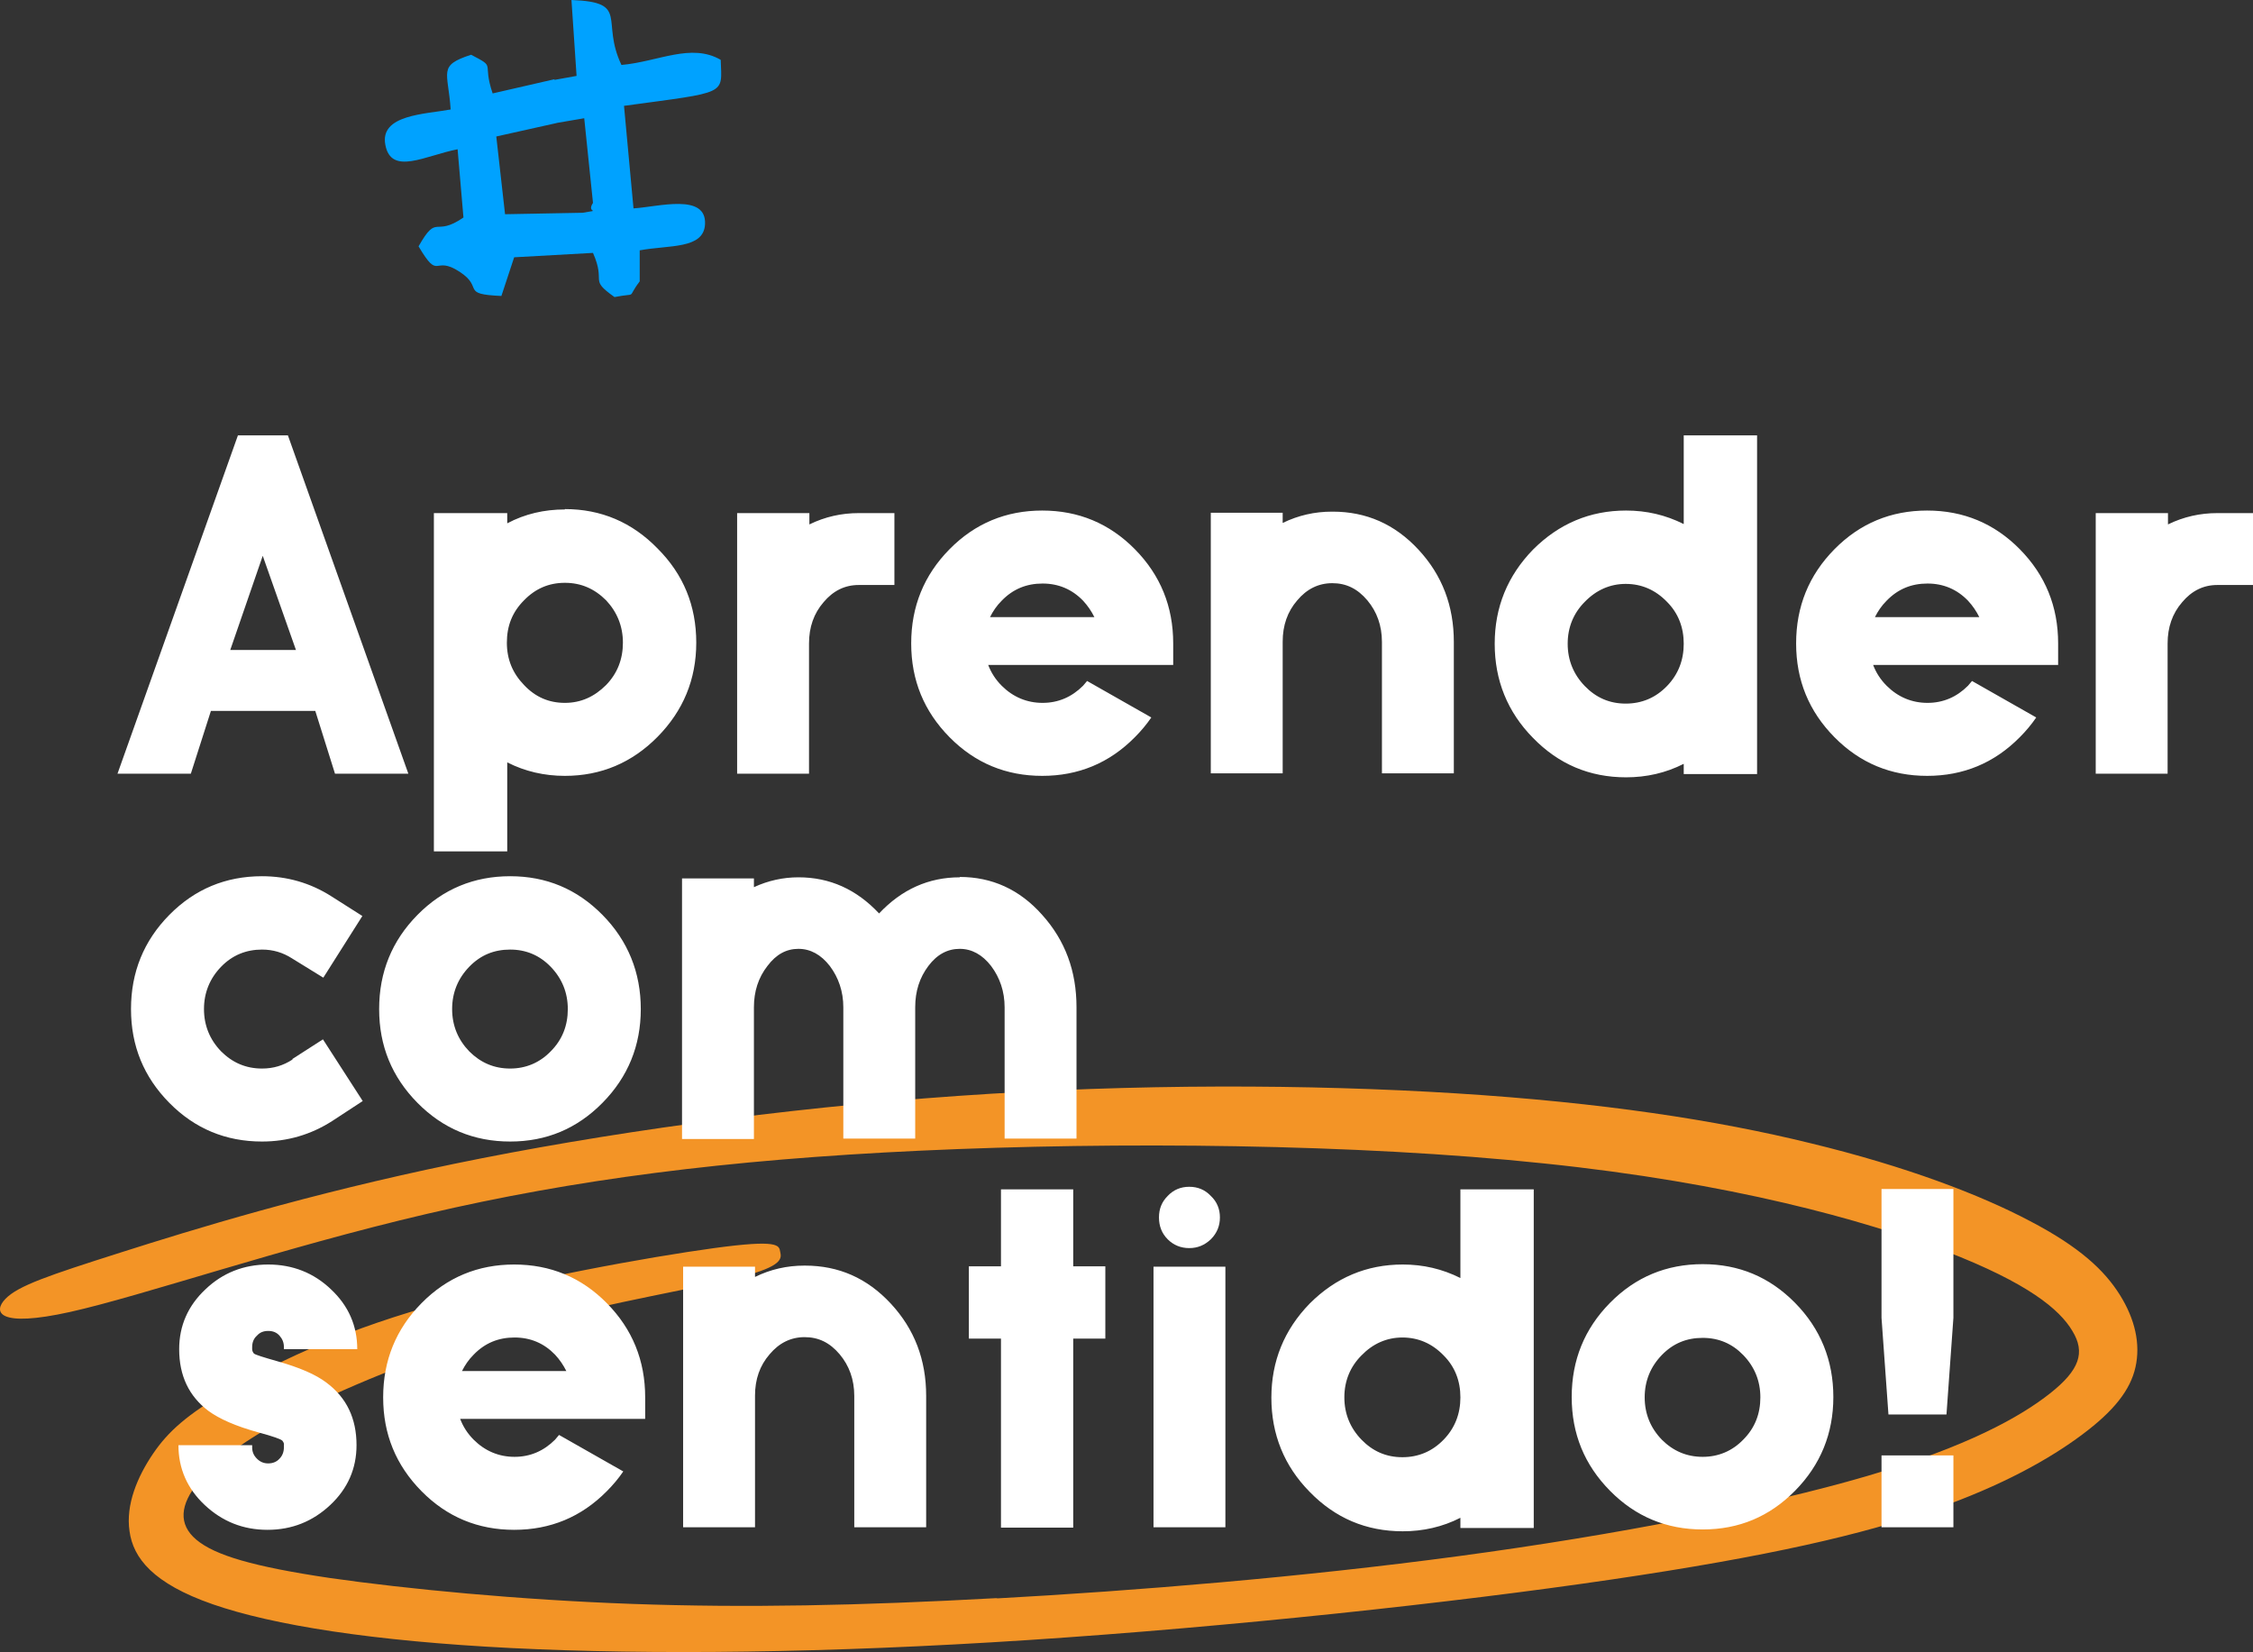
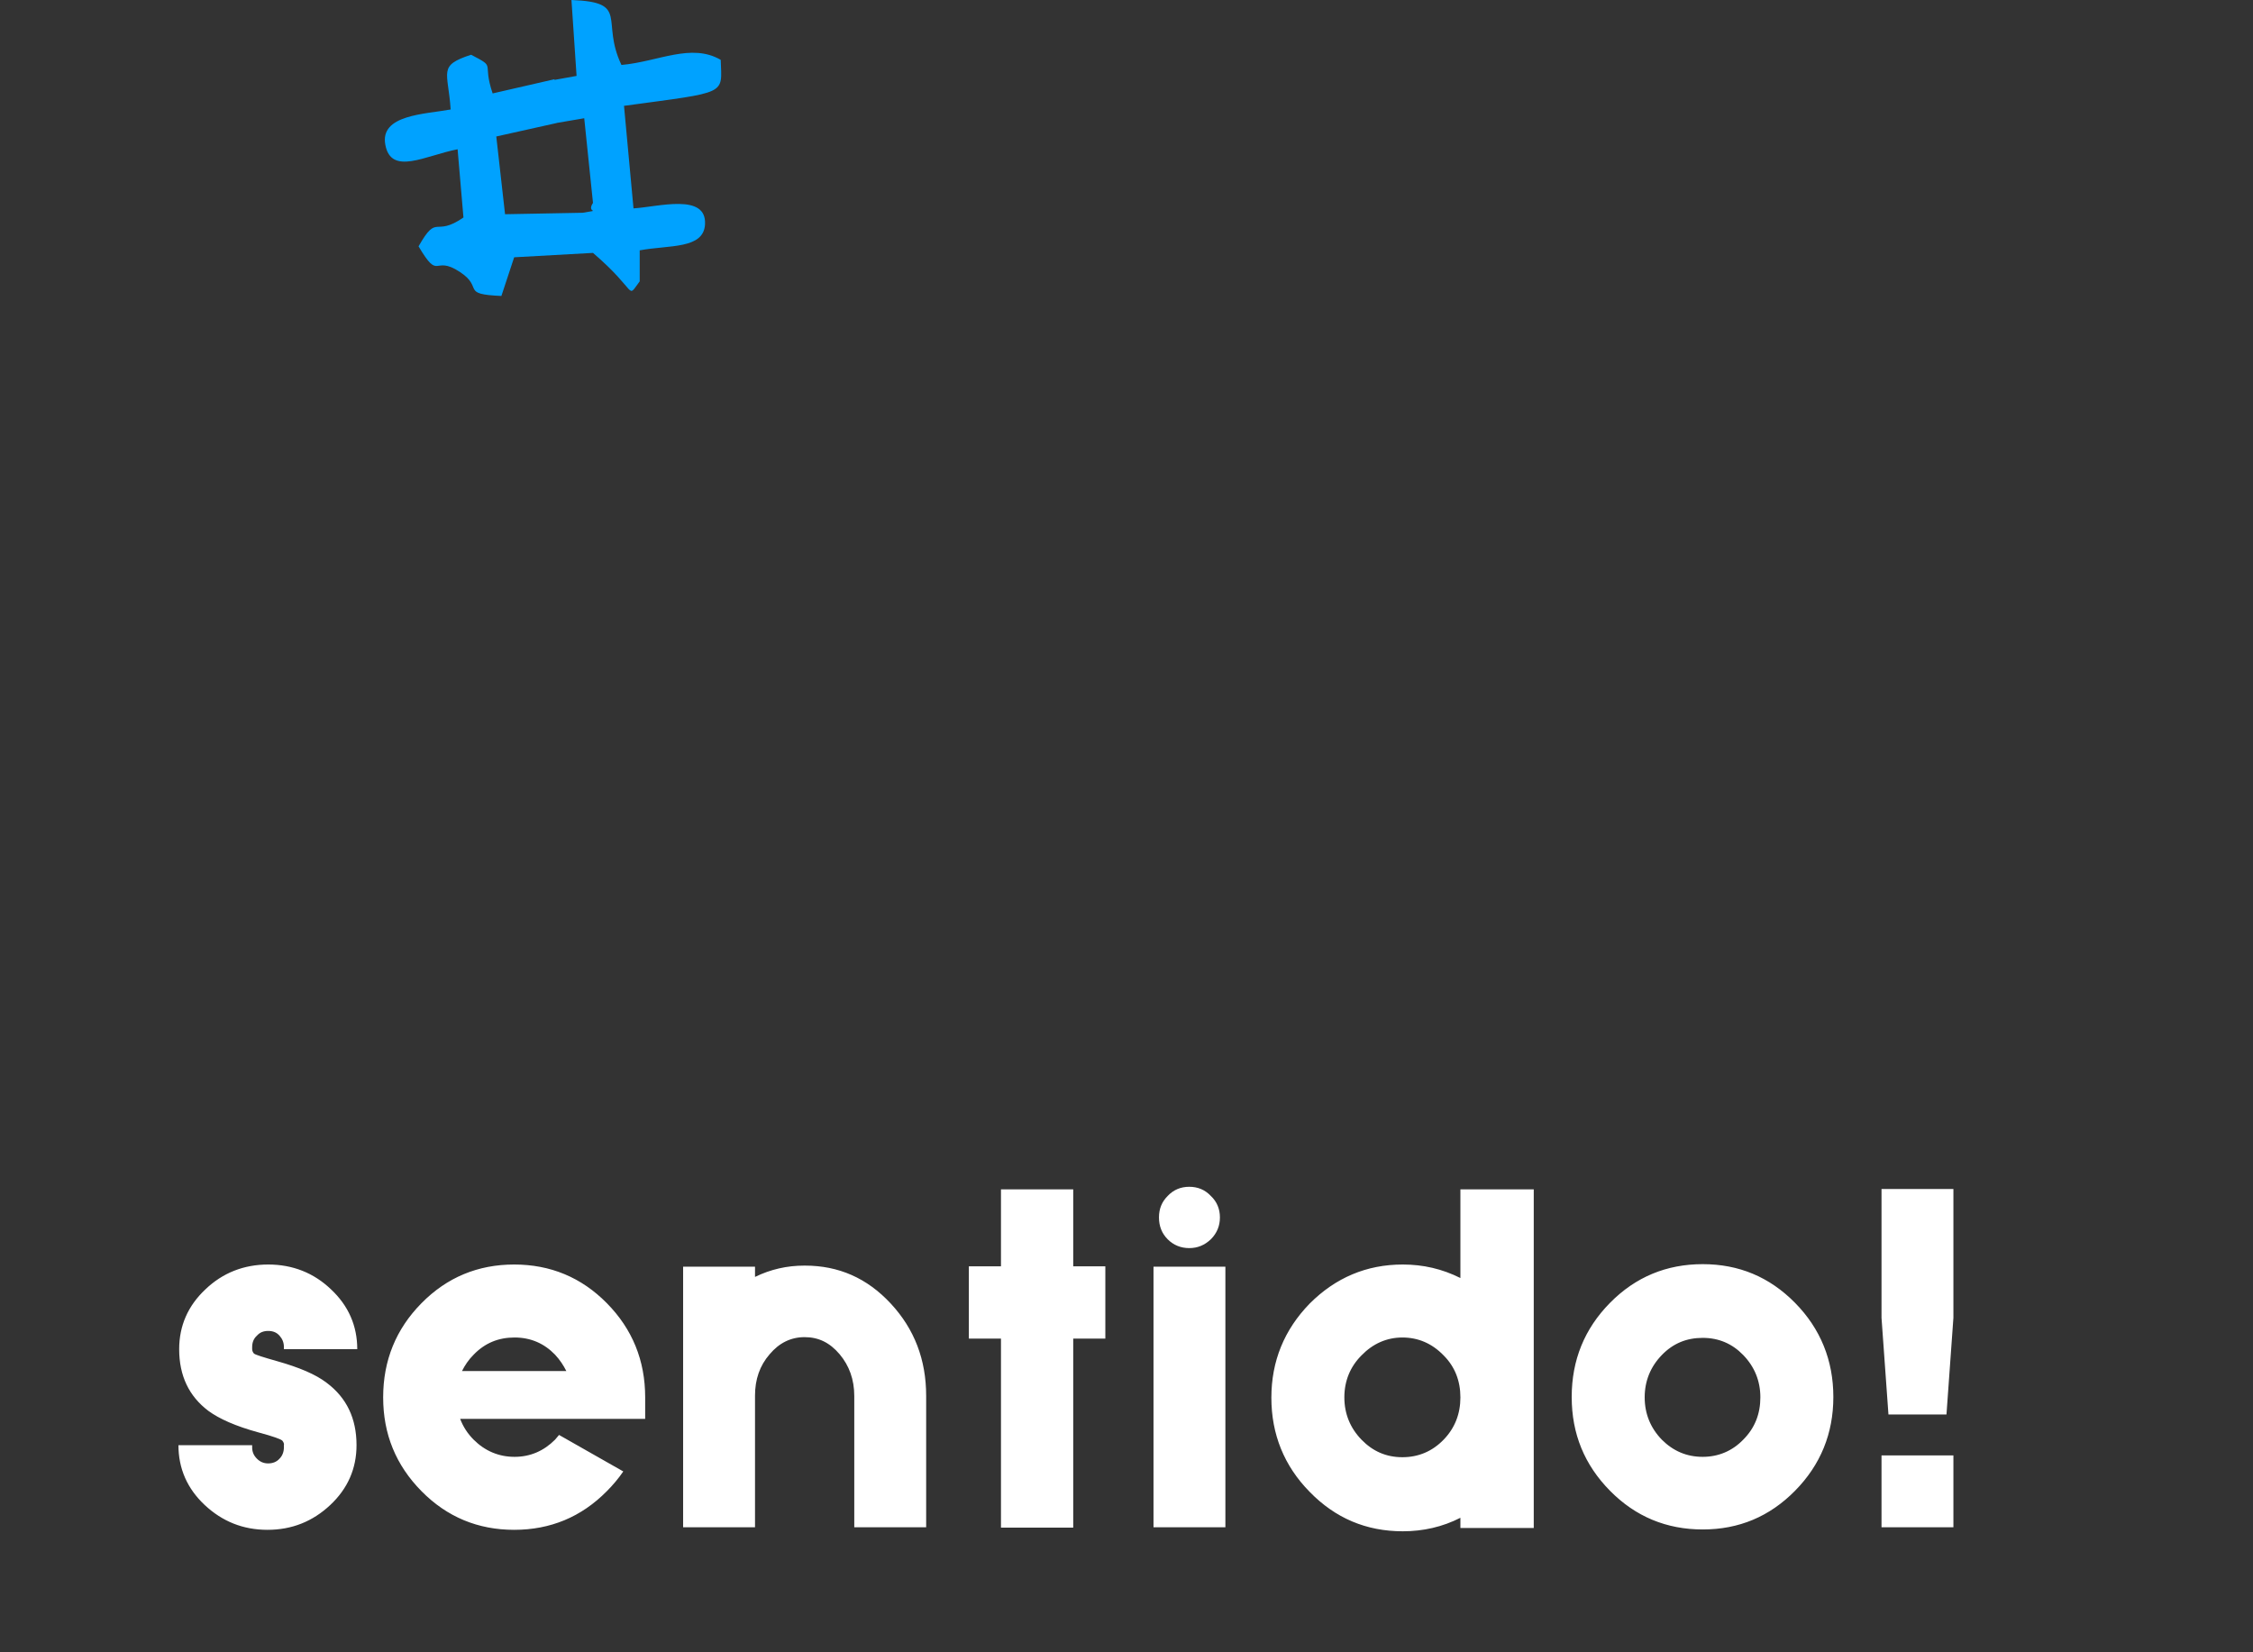
<svg xmlns="http://www.w3.org/2000/svg" width="345" height="253" viewBox="0 0 345 253" fill="none">
  <rect x="0" y="0" width="345" height="253" fill="#333333" stroke="none" />
-   <path fill-rule="evenodd" clip-rule="evenodd" d="M152.551 244.752C173.897 243.579 199.266 241.511 223.406 238.27C247.546 235.029 270.345 230.559 285.824 226.033C301.302 221.506 309.405 216.924 313.931 213.348C318.457 209.772 319.351 207.09 317.34 203.793C315.384 200.496 310.578 196.472 298.005 191.611C285.432 186.805 265.036 181.105 236.426 178.144C207.816 175.126 170.991 174.791 140.984 176.188C110.976 177.585 87.731 180.658 65.434 185.855C43.139 191.052 21.793 198.428 10.728 200.887C-0.336 203.346 -1.118 200.887 0.838 198.875C2.793 196.864 7.431 195.299 18.496 191.778C29.56 188.258 47.106 182.838 69.57 178.2C92.033 173.562 119.526 169.706 146.683 167.806C173.841 165.906 200.719 166.018 222.959 167.415C245.199 168.812 262.801 171.494 277.33 175.071C291.859 178.591 303.258 182.95 310.858 186.973C318.457 190.94 322.257 194.517 324.604 198.261C326.951 202.004 327.789 205.804 327.007 209.325C326.224 212.845 323.71 216.03 318.848 219.662C313.987 223.295 306.778 227.43 296.049 231.174C285.321 234.918 271.127 238.27 246.82 241.847C222.568 245.423 188.202 249.111 157.468 251.123C126.734 253.134 99.633 253.414 78.343 252.352C57.108 251.29 41.742 248.832 32.577 245.646C23.413 242.461 20.396 238.55 19.837 234.47C19.222 230.391 21.066 226.089 23.413 222.624C25.76 219.159 28.666 216.589 34.98 212.901C41.294 209.157 50.906 204.296 65.49 200.105C80.075 195.914 99.521 192.449 109.356 191.108C119.191 189.767 119.302 190.661 119.47 191.667C119.694 192.673 119.917 193.846 113.491 195.522C107.009 197.199 93.821 199.322 81.081 202.787C68.34 206.251 56.158 211.001 47.385 215.304C38.612 219.607 33.248 223.518 30.398 226.927C27.548 230.391 27.269 233.409 30.063 235.756C32.913 238.159 38.836 239.891 50.515 241.623C62.194 243.299 79.516 244.976 96.839 245.591C114.161 246.205 131.428 245.87 152.774 244.696L152.551 244.752Z" fill="#F39426" />
  <path d="M38.557 221.283H27.325C27.325 224.859 28.666 227.933 31.348 230.447C34.031 232.962 37.216 234.247 40.96 234.247C44.703 234.247 47.889 232.962 50.571 230.447C53.253 227.933 54.594 224.859 54.594 221.283C54.594 217.204 53.085 214.019 50.012 211.727C48.336 210.442 45.821 209.381 42.468 208.431C40.289 207.816 39.06 207.425 38.892 207.257C38.724 207.089 38.613 206.81 38.613 206.587C38.613 206.475 38.613 206.363 38.613 206.251C38.613 205.581 38.836 204.966 39.339 204.519C39.786 204.016 40.345 203.793 41.071 203.793C41.798 203.793 42.357 204.016 42.804 204.519C43.251 205.022 43.474 205.581 43.474 206.251C43.474 206.363 43.474 206.475 43.474 206.587H54.706C54.706 203.01 53.365 199.937 50.683 197.422C48.056 194.908 44.815 193.622 41.071 193.622C37.327 193.622 34.086 194.908 31.46 197.422C28.778 199.937 27.437 203.01 27.437 206.587C27.437 210.666 28.945 213.795 31.907 216.03C33.584 217.26 36.098 218.377 39.563 219.327C41.854 219.942 43.083 220.389 43.251 220.612C43.418 220.836 43.53 221.059 43.474 221.283C43.474 221.395 43.474 221.506 43.474 221.618C43.474 222.289 43.251 222.903 42.804 223.35C42.357 223.853 41.742 224.077 41.071 224.077C40.401 224.077 39.842 223.853 39.339 223.35C38.836 222.848 38.613 222.289 38.613 221.618V221.283H38.557ZM98.795 213.963C98.795 208.319 96.839 203.513 92.928 199.546C89.016 195.578 84.266 193.622 78.734 193.622C73.202 193.622 68.452 195.578 64.541 199.546C60.629 203.513 58.673 208.319 58.673 213.963C58.673 219.607 60.629 224.356 64.541 228.324C68.452 232.291 73.202 234.247 78.734 234.247C84.266 234.247 89.016 232.291 92.928 228.324C93.877 227.374 94.716 226.368 95.442 225.306L85.607 219.718C85.607 219.718 85.216 220.165 84.993 220.445C83.26 222.177 81.193 223.071 78.79 223.071C76.387 223.071 74.264 222.177 72.531 220.445C71.582 219.495 70.911 218.433 70.464 217.26H98.795V214.019V213.963ZM70.743 209.939C71.19 209.045 71.749 208.207 72.531 207.425C74.264 205.637 76.331 204.798 78.79 204.798C81.249 204.798 83.316 205.692 84.993 207.425C85.719 208.207 86.278 209.045 86.725 209.939H70.743ZM123.158 193.79C120.532 193.79 118.018 194.349 115.615 195.522V193.958H104.606V233.856H115.615V213.683C115.615 211.225 116.341 209.101 117.85 207.369C119.303 205.637 121.091 204.743 123.214 204.743C125.338 204.743 127.07 205.581 128.579 207.369C130.032 209.101 130.814 211.225 130.814 213.739V233.856H141.822V213.739C141.822 208.207 140.034 203.513 136.402 199.602C132.77 195.69 128.411 193.79 123.27 193.79H123.158ZM164.342 182.111H153.278V193.902H148.36V204.966H153.278V233.912H164.342V204.966H169.259V193.902H164.342V182.111ZM176.635 233.856H187.643V193.958H176.635V233.856ZM182.111 181.72C183.397 181.72 184.514 182.167 185.408 183.117C186.358 184.011 186.805 185.129 186.805 186.414C186.805 187.699 186.358 188.817 185.408 189.767C184.458 190.661 183.397 191.108 182.111 191.108C180.826 191.108 179.709 190.661 178.814 189.767C177.92 188.873 177.473 187.755 177.473 186.414C177.473 185.073 177.92 184.011 178.814 183.117C179.709 182.167 180.826 181.72 182.111 181.72ZM234.862 182.111H223.63V195.69C220.836 194.293 217.93 193.622 214.801 193.622C209.269 193.622 204.519 195.634 200.552 199.602C196.64 203.625 194.684 208.431 194.684 214.019C194.684 219.606 196.64 224.468 200.552 228.435C204.463 232.459 209.213 234.47 214.801 234.47C217.93 234.47 220.892 233.8 223.63 232.403V233.968H234.862V182.167V182.111ZM214.745 223.127C212.286 223.127 210.219 222.233 208.487 220.445C206.754 218.657 205.86 216.477 205.86 213.963C205.86 211.448 206.754 209.269 208.487 207.537C210.219 205.748 212.342 204.798 214.745 204.798C217.148 204.798 219.271 205.692 221.059 207.537C222.792 209.269 223.63 211.448 223.63 213.963C223.63 216.477 222.792 218.657 221.059 220.445C219.327 222.233 217.204 223.127 214.745 223.127ZM260.734 193.567C255.202 193.567 250.452 195.522 246.541 199.49C242.629 203.457 240.673 208.263 240.673 213.907C240.673 219.551 242.629 224.3 246.541 228.268C250.452 232.235 255.202 234.191 260.734 234.191C266.266 234.191 270.96 232.235 274.871 228.268C278.783 224.3 280.739 219.495 280.739 213.907C280.739 208.319 278.783 203.457 274.871 199.49C270.96 195.522 266.266 193.567 260.734 193.567ZM260.734 223.071C258.275 223.071 256.208 222.177 254.475 220.445C252.743 218.657 251.849 216.477 251.849 213.963C251.849 211.448 252.743 209.269 254.475 207.481C256.208 205.692 258.275 204.854 260.734 204.854C263.193 204.854 265.26 205.748 266.937 207.481C268.669 209.269 269.563 211.448 269.563 213.963C269.563 216.477 268.725 218.657 266.937 220.445C265.26 222.177 263.137 223.071 260.734 223.071ZM289.177 216.589H298.061L299.123 201.781V182.055H288.115V201.781L289.177 216.589ZM288.115 233.856H299.123V222.848H288.115V233.856Z" fill="white" />
-   <path fill-rule="evenodd" clip-rule="evenodd" d="M85.216 18.831L89.463 18.105L90.804 31.069C89.686 32.745 92.313 32.019 89.24 32.578L77.337 32.801L75.996 20.899L85.272 18.831H85.216ZM84.937 12.126L75.437 14.305C73.761 9.332 76.108 10.45 72.14 8.382C66.999 10.058 68.62 10.896 69.011 16.764C65.1 17.49 58.115 17.546 59.009 22.184C59.903 26.934 65.155 23.805 70.073 22.855L70.967 33.304C66.441 36.434 67.055 32.522 64.094 37.719C67.335 43.195 66.329 38.948 70.408 41.63C74.152 44.089 70.408 45.039 76.778 45.318L78.734 39.395L90.804 38.724C92.872 43.418 90.078 42.636 94.101 45.486C97.845 44.76 95.833 45.877 97.957 43.083V38.333C102.483 37.495 107.736 38.166 107.959 34.366C108.239 29.504 100.751 31.684 97.007 31.907L95.554 16.205C111.591 14.026 110.53 14.585 110.362 9.164C105.836 6.538 100.807 9.444 95.163 9.947C91.922 3.129 96.504 0.335 87.507 0L88.29 11.623L84.881 12.238L84.937 12.126Z" fill="#00A2FF" />
-   <path d="M35.26 99.522L40.233 85.105L45.318 99.522H35.26ZM36.433 66.664L17.993 118.465H29.224L32.298 108.853H48.279L51.297 118.465H62.529L44.088 66.664H36.433ZM86.501 78.008C83.372 78.008 80.41 78.678 77.672 80.131V78.567H66.44V130.367H77.672V116.732C80.41 118.129 83.372 118.8 86.501 118.8C92.033 118.8 96.783 116.788 100.694 112.821C104.606 108.853 106.618 104.048 106.618 98.404C106.618 92.76 104.662 87.954 100.694 83.987C96.783 79.964 92.033 77.952 86.501 77.952V78.008ZM86.501 107.624C84.042 107.624 81.975 106.73 80.243 104.886C78.51 103.098 77.616 100.974 77.616 98.404C77.616 95.833 78.454 93.71 80.243 91.922C81.975 90.134 84.042 89.24 86.501 89.24C88.96 89.24 91.027 90.134 92.815 91.922C94.492 93.71 95.386 95.889 95.386 98.404C95.386 100.918 94.548 103.098 92.815 104.886C91.027 106.674 88.96 107.624 86.501 107.624ZM123.884 78.567H112.876V118.465H123.884V98.516C123.884 96.057 124.611 93.933 126.12 92.201C127.573 90.469 129.361 89.575 131.484 89.575H136.96V78.567H131.484C128.858 78.567 126.343 79.125 123.94 80.299V78.567H123.884ZM179.652 98.516C179.652 92.872 177.696 88.066 173.785 84.099C169.873 80.131 165.124 78.175 159.592 78.175C154.059 78.175 149.31 80.131 145.398 84.099C141.487 88.066 139.531 92.872 139.531 98.516C139.531 104.159 141.487 108.909 145.398 112.877C149.31 116.844 154.059 118.8 159.592 118.8C165.124 118.8 169.873 116.844 173.785 112.877C174.735 111.927 175.573 110.921 176.3 109.859L166.465 104.271C166.465 104.271 166.074 104.718 165.85 104.998C164.118 106.73 162.05 107.624 159.647 107.624C157.245 107.624 155.121 106.73 153.389 104.998C152.439 104.048 151.768 102.986 151.321 101.813H179.652V98.572V98.516ZM151.601 94.492C152.048 93.598 152.607 92.76 153.389 91.978C155.121 90.19 157.189 89.351 159.647 89.351C162.106 89.351 164.174 90.246 165.85 91.978C166.576 92.76 167.135 93.598 167.582 94.492H151.601ZM203.96 78.343C201.334 78.343 198.819 78.902 196.416 80.075V78.511H185.408V118.409H196.416V98.236C196.416 95.778 197.143 93.654 198.651 91.922C200.104 90.19 201.892 89.296 204.016 89.296C206.139 89.296 207.871 90.134 209.38 91.922C210.833 93.654 211.615 95.778 211.615 98.292V118.409H222.624V98.292C222.624 92.76 220.836 88.066 217.203 84.155C213.571 80.243 209.213 78.343 204.072 78.343H203.96ZM269.06 66.664H257.828V80.243C255.034 78.846 252.128 78.175 248.999 78.175C243.467 78.175 238.717 80.187 234.75 84.155C230.838 88.178 228.882 92.984 228.882 98.572C228.882 104.159 230.838 109.021 234.75 112.988C238.661 117.012 243.411 119.023 248.999 119.023C252.128 119.023 255.09 118.353 257.828 116.956V118.521H269.06V66.72V66.664ZM248.943 107.736C246.484 107.736 244.417 106.842 242.684 105.054C240.952 103.265 240.058 101.086 240.058 98.572C240.058 96.057 240.952 93.878 242.684 92.145C244.417 90.357 246.54 89.407 248.943 89.407C251.346 89.407 253.469 90.301 255.257 92.145C256.99 93.878 257.828 96.057 257.828 98.572C257.828 101.086 256.99 103.265 255.257 105.054C253.525 106.842 251.402 107.736 248.943 107.736ZM315.16 98.516C315.16 92.872 313.204 88.066 309.293 84.099C305.381 80.131 300.632 78.175 295.099 78.175C289.567 78.175 284.818 80.131 280.906 84.099C276.994 88.066 275.039 92.872 275.039 98.516C275.039 104.159 276.994 108.909 280.906 112.877C284.818 116.844 289.567 118.8 295.099 118.8C300.632 118.8 305.381 116.844 309.293 112.877C310.243 111.927 311.081 110.921 311.807 109.859L301.973 104.271C301.973 104.271 301.582 104.718 301.358 104.998C299.626 106.73 297.558 107.624 295.155 107.624C292.753 107.624 290.629 106.73 288.897 104.998C287.947 104.048 287.276 102.986 286.829 101.813H315.16V98.572V98.516ZM287.109 94.492C287.556 93.598 288.115 92.76 288.897 91.978C290.629 90.19 292.697 89.351 295.155 89.351C297.614 89.351 299.682 90.246 301.358 91.978C302.084 92.76 302.643 93.598 303.09 94.492H287.109ZM331.924 78.567H320.916V118.465H331.924V98.516C331.924 96.057 332.651 93.933 334.159 92.201C335.612 90.469 337.4 89.575 339.524 89.575H345V78.567H339.524C336.897 78.567 334.383 79.125 331.98 80.299V78.567H331.924ZM44.815 162.218C43.362 163.168 41.853 163.615 40.121 163.615C37.662 163.615 35.595 162.721 33.862 160.989C32.13 159.201 31.236 157.022 31.236 154.507C31.236 151.992 32.13 149.813 33.862 148.025C35.595 146.237 37.718 145.399 40.121 145.399C41.797 145.399 43.306 145.846 44.703 146.74L49.509 149.701L55.488 140.258L50.738 137.24C47.497 135.173 43.921 134.167 40.121 134.167C34.589 134.167 29.839 136.123 25.928 140.09C22.016 144.057 20.06 148.863 20.06 154.507C20.06 160.151 22.016 164.901 25.928 168.868C29.839 172.835 34.589 174.791 40.121 174.791C44.033 174.791 47.609 173.73 50.85 171.662L55.544 168.589L49.453 159.145L44.759 162.162L44.815 162.218ZM78.119 134.167C72.587 134.167 67.837 136.123 63.926 140.09C60.014 144.057 58.058 148.863 58.058 154.507C58.058 160.151 60.014 164.901 63.926 168.868C67.837 172.835 72.587 174.791 78.119 174.791C83.651 174.791 88.345 172.835 92.257 168.868C96.168 164.901 98.124 160.095 98.124 154.507C98.124 148.919 96.168 144.057 92.257 140.09C88.345 136.123 83.651 134.167 78.119 134.167ZM78.119 163.615C75.66 163.615 73.593 162.721 71.861 160.989C70.128 159.201 69.234 157.022 69.234 154.507C69.234 151.992 70.128 149.813 71.861 148.025C73.593 146.237 75.66 145.399 78.119 145.399C80.578 145.399 82.645 146.293 84.322 148.025C86.054 149.813 86.948 151.992 86.948 154.507C86.948 157.022 86.11 159.201 84.322 160.989C82.645 162.721 80.522 163.615 78.119 163.615ZM146.963 134.334C142.213 134.334 138.078 136.178 134.613 139.867C131.149 136.178 127.07 134.334 122.264 134.334C119.917 134.334 117.626 134.837 115.447 135.843V134.502H104.438V174.4H115.447V154.228C115.447 151.825 116.117 149.701 117.514 147.913C118.855 146.125 120.42 145.287 122.264 145.287C124.108 145.287 125.728 146.181 127.07 147.913C128.411 149.701 129.137 151.825 129.137 154.228V174.344H140.145V154.228C140.145 151.769 140.816 149.701 142.157 147.913C143.498 146.125 145.119 145.287 146.963 145.287C148.807 145.287 150.427 146.181 151.768 147.913C153.109 149.701 153.836 151.825 153.836 154.228V174.344H164.844V154.228C164.844 148.695 163.112 144.002 159.592 140.09C156.127 136.178 151.88 134.279 146.963 134.279V134.334Z" fill="white" />
+   <path fill-rule="evenodd" clip-rule="evenodd" d="M85.216 18.831L89.463 18.105L90.804 31.069C89.686 32.745 92.313 32.019 89.24 32.578L77.337 32.801L75.996 20.899L85.272 18.831H85.216ZM84.937 12.126L75.437 14.305C73.761 9.332 76.108 10.45 72.14 8.382C66.999 10.058 68.62 10.896 69.011 16.764C65.1 17.49 58.115 17.546 59.009 22.184C59.903 26.934 65.155 23.805 70.073 22.855L70.967 33.304C66.441 36.434 67.055 32.522 64.094 37.719C67.335 43.195 66.329 38.948 70.408 41.63C74.152 44.089 70.408 45.039 76.778 45.318L78.734 39.395L90.804 38.724C97.845 44.76 95.833 45.877 97.957 43.083V38.333C102.483 37.495 107.736 38.166 107.959 34.366C108.239 29.504 100.751 31.684 97.007 31.907L95.554 16.205C111.591 14.026 110.53 14.585 110.362 9.164C105.836 6.538 100.807 9.444 95.163 9.947C91.922 3.129 96.504 0.335 87.507 0L88.29 11.623L84.881 12.238L84.937 12.126Z" fill="#00A2FF" />
</svg>